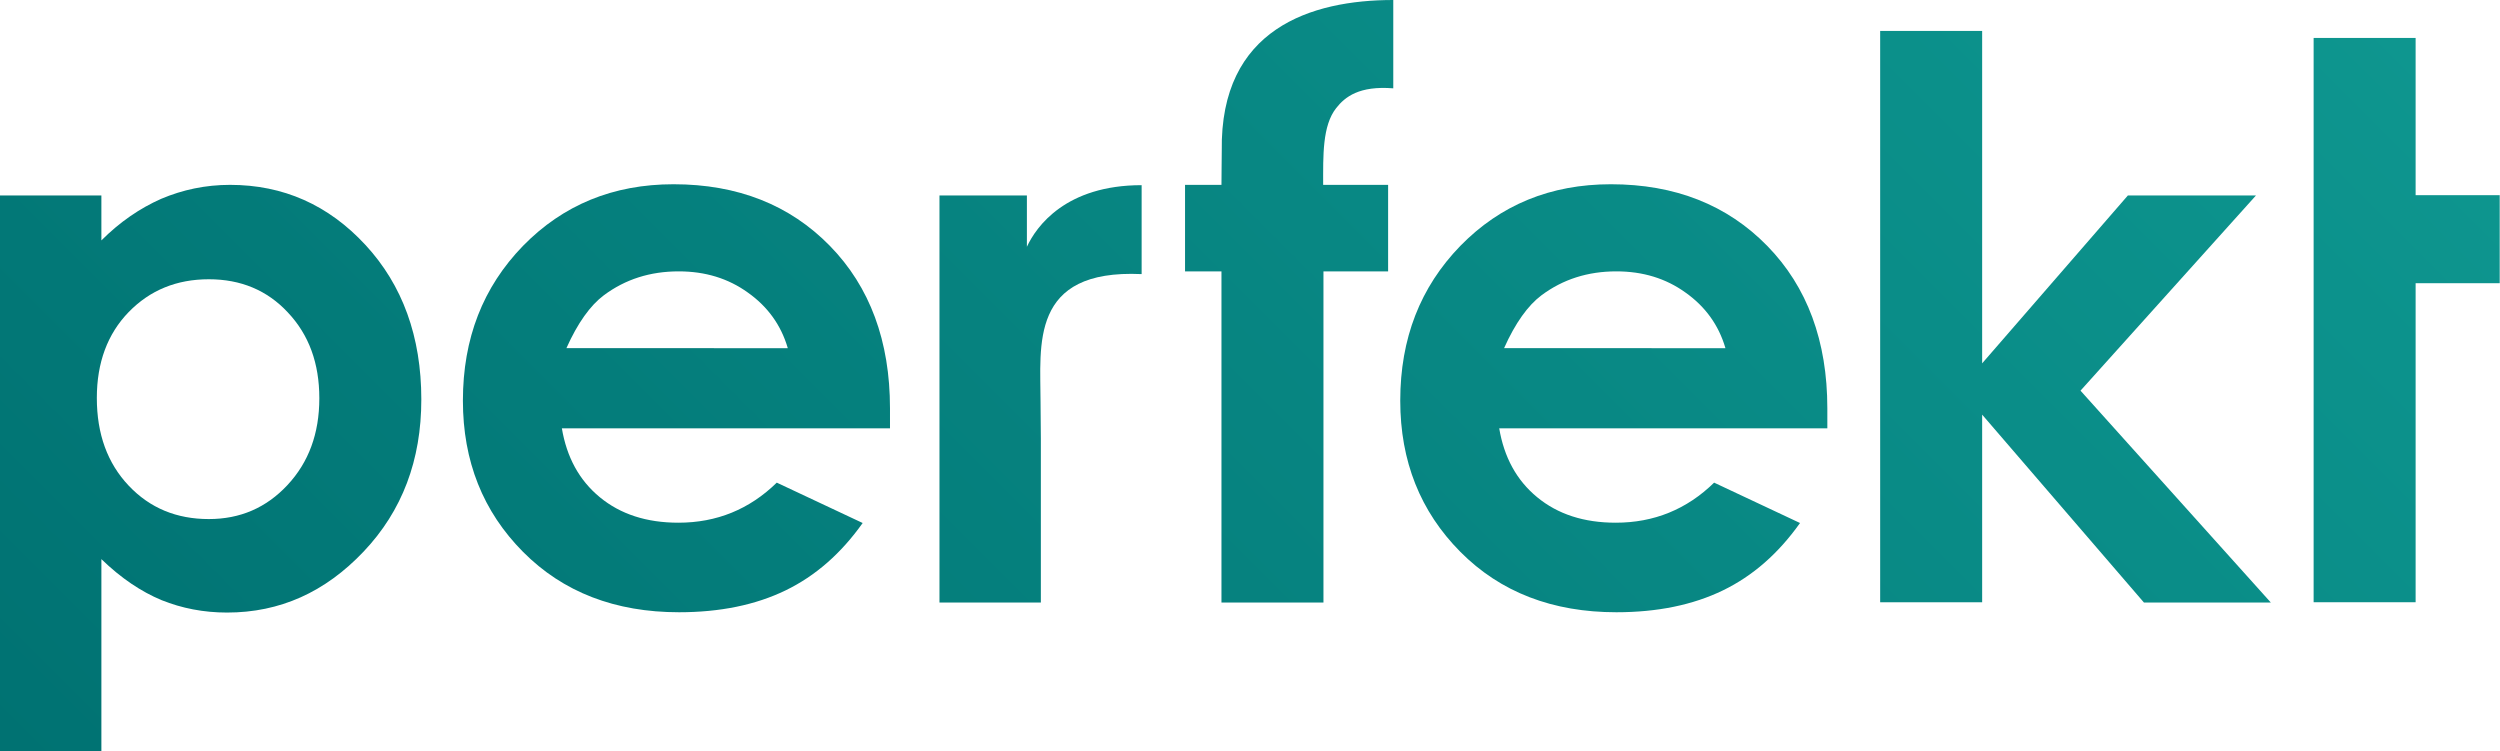
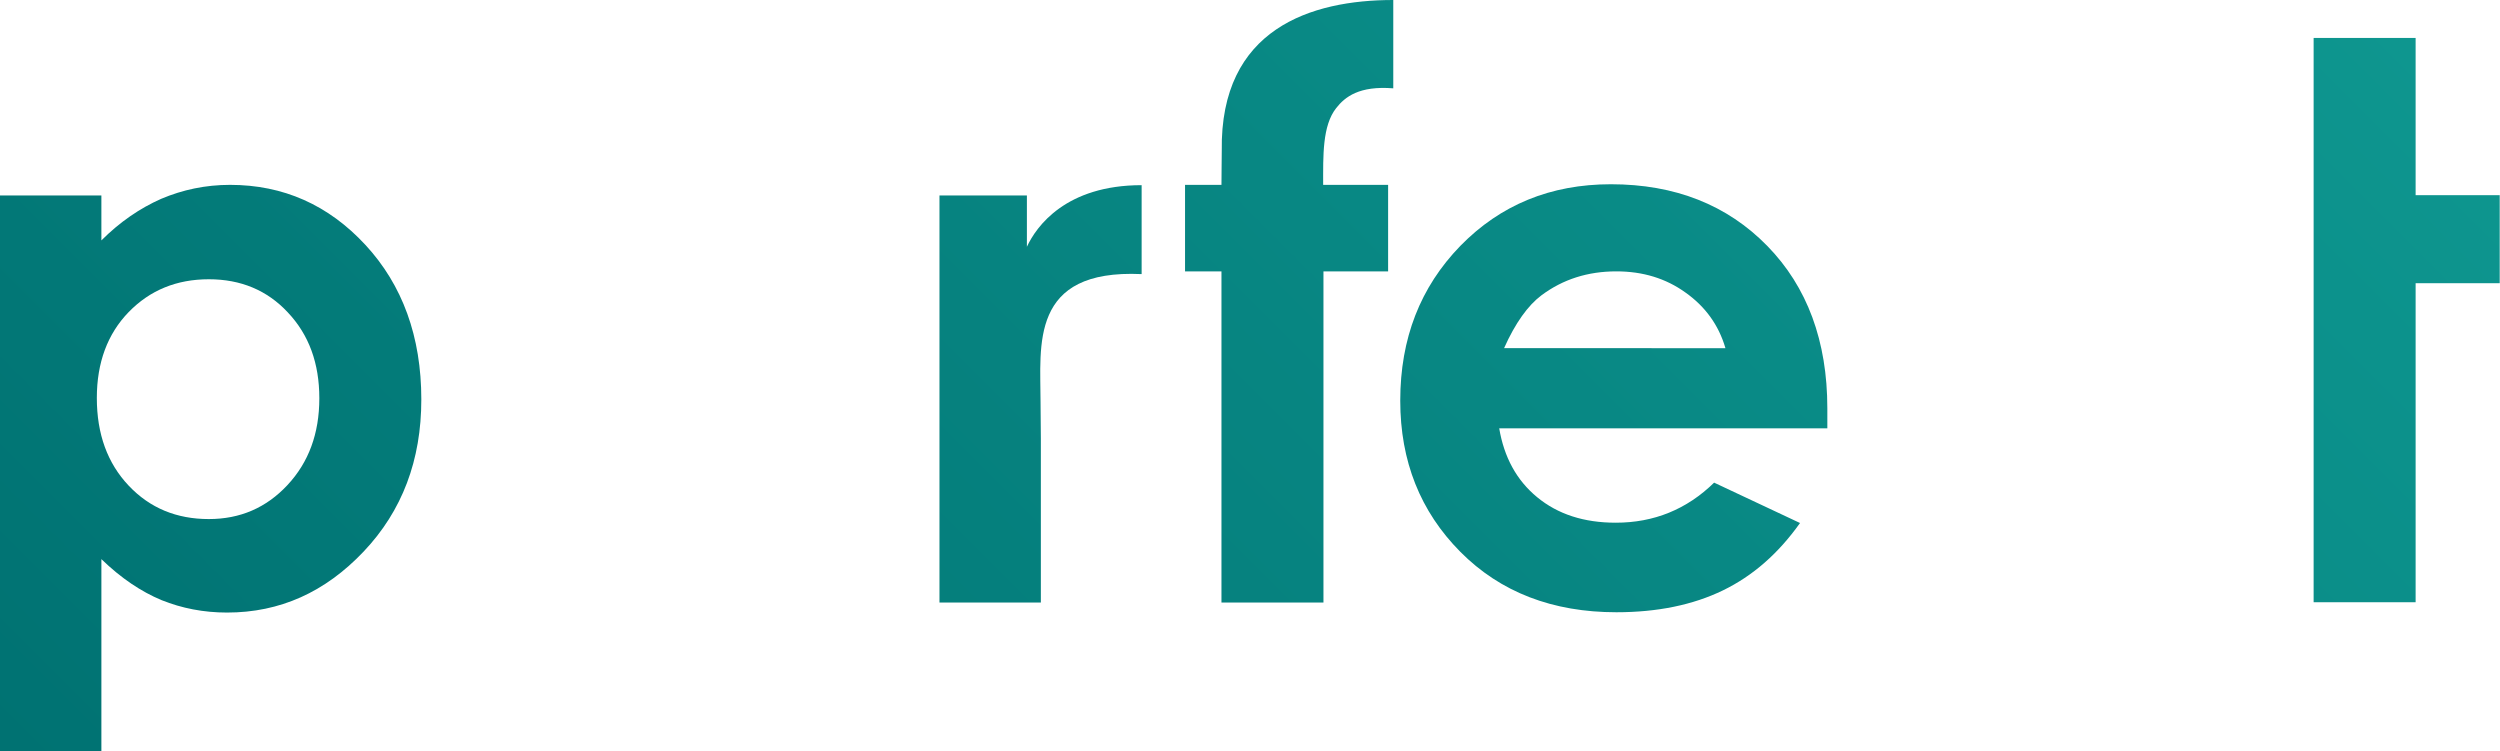
<svg xmlns="http://www.w3.org/2000/svg" version="1.1" id="Layer_1" x="0px" y="0px" viewBox="0 0 823.6 247.5" style="enable-background:new 0 0 823.6 247.5;" xml:space="preserve">
  <style type="text/css">
	.st0{fill:#FFFFFF;}
	.st1{fill:url(#SVGID_1_);}
	.st2{fill:url(#SVGID_00000093155948338339071280000014277387891523116715_);}
	.st3{fill:url(#SVGID_00000066498817235579129880000015982556013332999839_);}
	.st4{fill:url(#SVGID_00000165203736290140190740000007877423191746094251_);}
	.st5{fill:url(#SVGID_00000114039954457741683370000007903273817605685899_);}
	.st6{fill:url(#SVGID_00000153666443291490293220000018319166290562846364_);}
	.st7{fill:url(#SVGID_00000145059824075298198990000014074354710409584809_);}
	.st8{fill:url(#SVGID_00000084514117384528229820000004069424828036559024_);}
	.st9{fill:url(#SVGID_00000076578518286463144210000009078495265976682687_);}
	.st10{fill:url(#SVGID_00000105398377438683928330000017098106556906124476_);}
	.st11{fill:url(#SVGID_00000044887987753063269130000003276054476487114142_);}
	.st12{fill:url(#SVGID_00000076601921119524287290000015811341198583680702_);}
	.st13{fill:url(#SVGID_00000115487610270823239210000013816560463236607109_);}
	.st14{fill:url(#SVGID_00000141451090859763365370000014868035698258524570_);}
	.st15{fill:url(#SVGID_00000111874324945809905380000015813257063499100558_);}
	.st16{fill:#F6F6F6;}
</style>
  <g>
    <g>
      <linearGradient id="SVGID_1_" gradientUnits="userSpaceOnUse" x1="656.349" y1="-120.009" x2="140.93" y2="395.41" gradientTransform="matrix(1 0 0 1 0 -7)">
        <stop offset="0" style="stop-color:#0E968F" />
        <stop offset="0.108" style="stop-color:#0C928C" />
        <stop offset="0.999" style="stop-color:#007272" />
      </linearGradient>
      <path class="st1" d="M33.4,64.4v14.8c6.1-6.1,12.7-10.6,19.7-13.7c7.1-3,14.6-4.6,22.7-4.6c17.5,0,32.4,6.6,44.6,19.8    c12.2,13.2,18.4,30.2,18.4,50.9c0,20-6.3,36.7-19,50.1c-12.7,13.4-27.6,20.1-45,20.1c-7.7,0-14.9-1.4-21.6-4.1    c-6.7-2.8-13.3-7.2-19.8-13.5v63.2H0V64.4H33.4z M68.8,92c-10.6,0-19.4,3.6-26.4,10.8c-7,7.2-10.5,16.7-10.5,28.3    c0,11.9,3.5,21.5,10.5,28.9c7,7.4,15.8,11,26.4,11c10.3,0,18.9-3.7,25.9-11.2c7-7.5,10.5-17,10.5-28.6c0-11.5-3.4-20.9-10.4-28.3    C88,95.6,79.3,92,68.8,92z" />
      <linearGradient id="SVGID_00000078013921903392575110000004968056856251338676_" gradientUnits="userSpaceOnUse" x1="656.349" y1="-120.009" x2="140.93" y2="395.41" gradientTransform="matrix(1 0 0 1 0 -7)">
        <stop offset="0" style="stop-color:#0E968F" />
        <stop offset="0.108" style="stop-color:#0C928C" />
        <stop offset="0.999" style="stop-color:#007272" />
      </linearGradient>
-       <path style="fill:url(#SVGID_00000078013921903392575110000004968056856251338676_);" d="M293.2,141.1H185.1    c1.6,9.5,5.7,17.1,12.5,22.7c6.8,5.6,15.4,8.4,25.9,8.4c12.6,0,23.4-4.4,32.4-13.2l28.3,13.3c-7.1,10-15.5,17.4-25.4,22.2    c-9.9,4.8-21.6,7.2-35.1,7.2c-21,0-38.2-6.6-51.4-19.9c-13.2-13.3-19.8-29.9-19.8-49.8c0-20.5,6.6-37.4,19.8-51    c13.2-13.5,29.7-20.3,49.6-20.3c21.1,0,38.3,6.8,51.5,20.3c13.2,13.5,19.8,31.4,19.8,53.5L293.2,141.1z M259.5,114.6    c-2.2-7.5-6.6-13.6-13.1-18.2c-6.5-4.7-14.1-7-22.8-7c-9.4,0-17.6,2.6-24.7,7.9c-4.4,3.3-8.6,9.1-12.3,17.4H259.5z" />
      <linearGradient id="SVGID_00000014617702348168103410000016419260019575392922_" gradientUnits="userSpaceOnUse" x1="656.349" y1="-120.009" x2="140.93" y2="395.41" gradientTransform="matrix(1 0 0 1 0 -7)">
        <stop offset="0" style="stop-color:#0E968F" />
        <stop offset="0.108" style="stop-color:#0C928C" />
        <stop offset="0.999" style="stop-color:#007272" />
      </linearGradient>
      <path style="fill:url(#SVGID_00000014617702348168103410000016419260019575392922_);" d="M602,141.1H493.9    c1.6,9.5,5.7,17.1,12.5,22.7c6.8,5.6,15.4,8.4,25.9,8.4c12.6,0,23.4-4.4,32.4-13.2l28.3,13.3c-7.1,10-15.5,17.4-25.4,22.2    c-9.9,4.8-21.6,7.2-35.1,7.2c-21,0-38.2-6.6-51.4-19.9c-13.2-13.3-19.8-29.9-19.8-49.8c0-20.5,6.6-37.4,19.8-51    c13.2-13.5,29.7-20.3,49.6-20.3c21.1,0,38.3,6.8,51.5,20.3c13.2,13.5,19.8,31.4,19.8,53.5L602,141.1z M568.4,114.6    c-2.2-7.5-6.6-13.6-13.1-18.2c-6.5-4.7-14.1-7-22.8-7c-9.4,0-17.6,2.6-24.7,7.9c-4.4,3.3-8.6,9.1-12.3,17.4H568.4z" />
      <linearGradient id="SVGID_00000054964689917907757750000017812656988431868074_" gradientUnits="userSpaceOnUse" x1="656.349" y1="-120.009" x2="140.93" y2="395.41" gradientTransform="matrix(1 0 0 1 0 -7)">
        <stop offset="0" style="stop-color:#0E968F" />
        <stop offset="0.108" style="stop-color:#0C928C" />
        <stop offset="0.999" style="stop-color:#007272" />
      </linearGradient>
-       <path style="fill:url(#SVGID_00000054964689917907757750000017812656988431868074_);" d="M619.4,10.2H653v109.5l48-55.3h42.2    l-57.8,64.3l62.7,69.8h-41.8L653,136.6v61.8h-33.6V10.2z" />
      <linearGradient id="SVGID_00000012444540955964628540000003250638962291730316_" gradientUnits="userSpaceOnUse" x1="656.349" y1="-120.009" x2="140.93" y2="395.41" gradientTransform="matrix(1 0 0 1 0 -7)">
        <stop offset="0" style="stop-color:#0E968F" />
        <stop offset="0.108" style="stop-color:#0C928C" />
        <stop offset="0.999" style="stop-color:#007272" />
      </linearGradient>
      <path style="fill:url(#SVGID_00000012444540955964628540000003250638962291730316_);" d="M762.2,12.5h33.6v51.8h27.7v29h-27.7    v105.1h-33.6V12.5z" />
      <linearGradient id="SVGID_00000083078112677310557030000017762596088876299911_" gradientUnits="userSpaceOnUse" x1="656.349" y1="-120.009" x2="140.93" y2="395.41" gradientTransform="matrix(1 0 0 1 0 -7)">
        <stop offset="0" style="stop-color:#0E968F" />
        <stop offset="0.108" style="stop-color:#0C928C" />
        <stop offset="0.999" style="stop-color:#007272" />
      </linearGradient>
      <path style="fill:url(#SVGID_00000083078112677310557030000017762596088876299911_);" d="M376.1,61c-25,0-34.7,13.6-37.8,20.3    V64.4h-28.8v134.1h33.4v-54.2l-0.1-11.8c0-18.7-3.7-43.9,33.3-42.2V61z" />
      <linearGradient id="SVGID_00000039093215898005640790000007000859004933318045_" gradientUnits="userSpaceOnUse" x1="656.349" y1="-120.009" x2="140.93" y2="395.41" gradientTransform="matrix(1 0 0 1 0 -7)">
        <stop offset="0" style="stop-color:#0E968F" />
        <stop offset="0.108" style="stop-color:#0C928C" />
        <stop offset="0.999" style="stop-color:#007272" />
      </linearGradient>
      <path style="fill:url(#SVGID_00000039093215898005640790000007000859004933318045_);" d="M440.2,35.6c2.9-3.7,7.6-7.4,18.8-6.5V0    c-27,0-57.1,9.4-56.5,49.6c0,3.2-0.1,6.9-0.1,11.3h-12v28.5h12v109.1H436V89.4h21.3V60.9l-21.4,0    C435.9,51.4,435.6,41.4,440.2,35.6z" />
    </g>
  </g>
</svg>